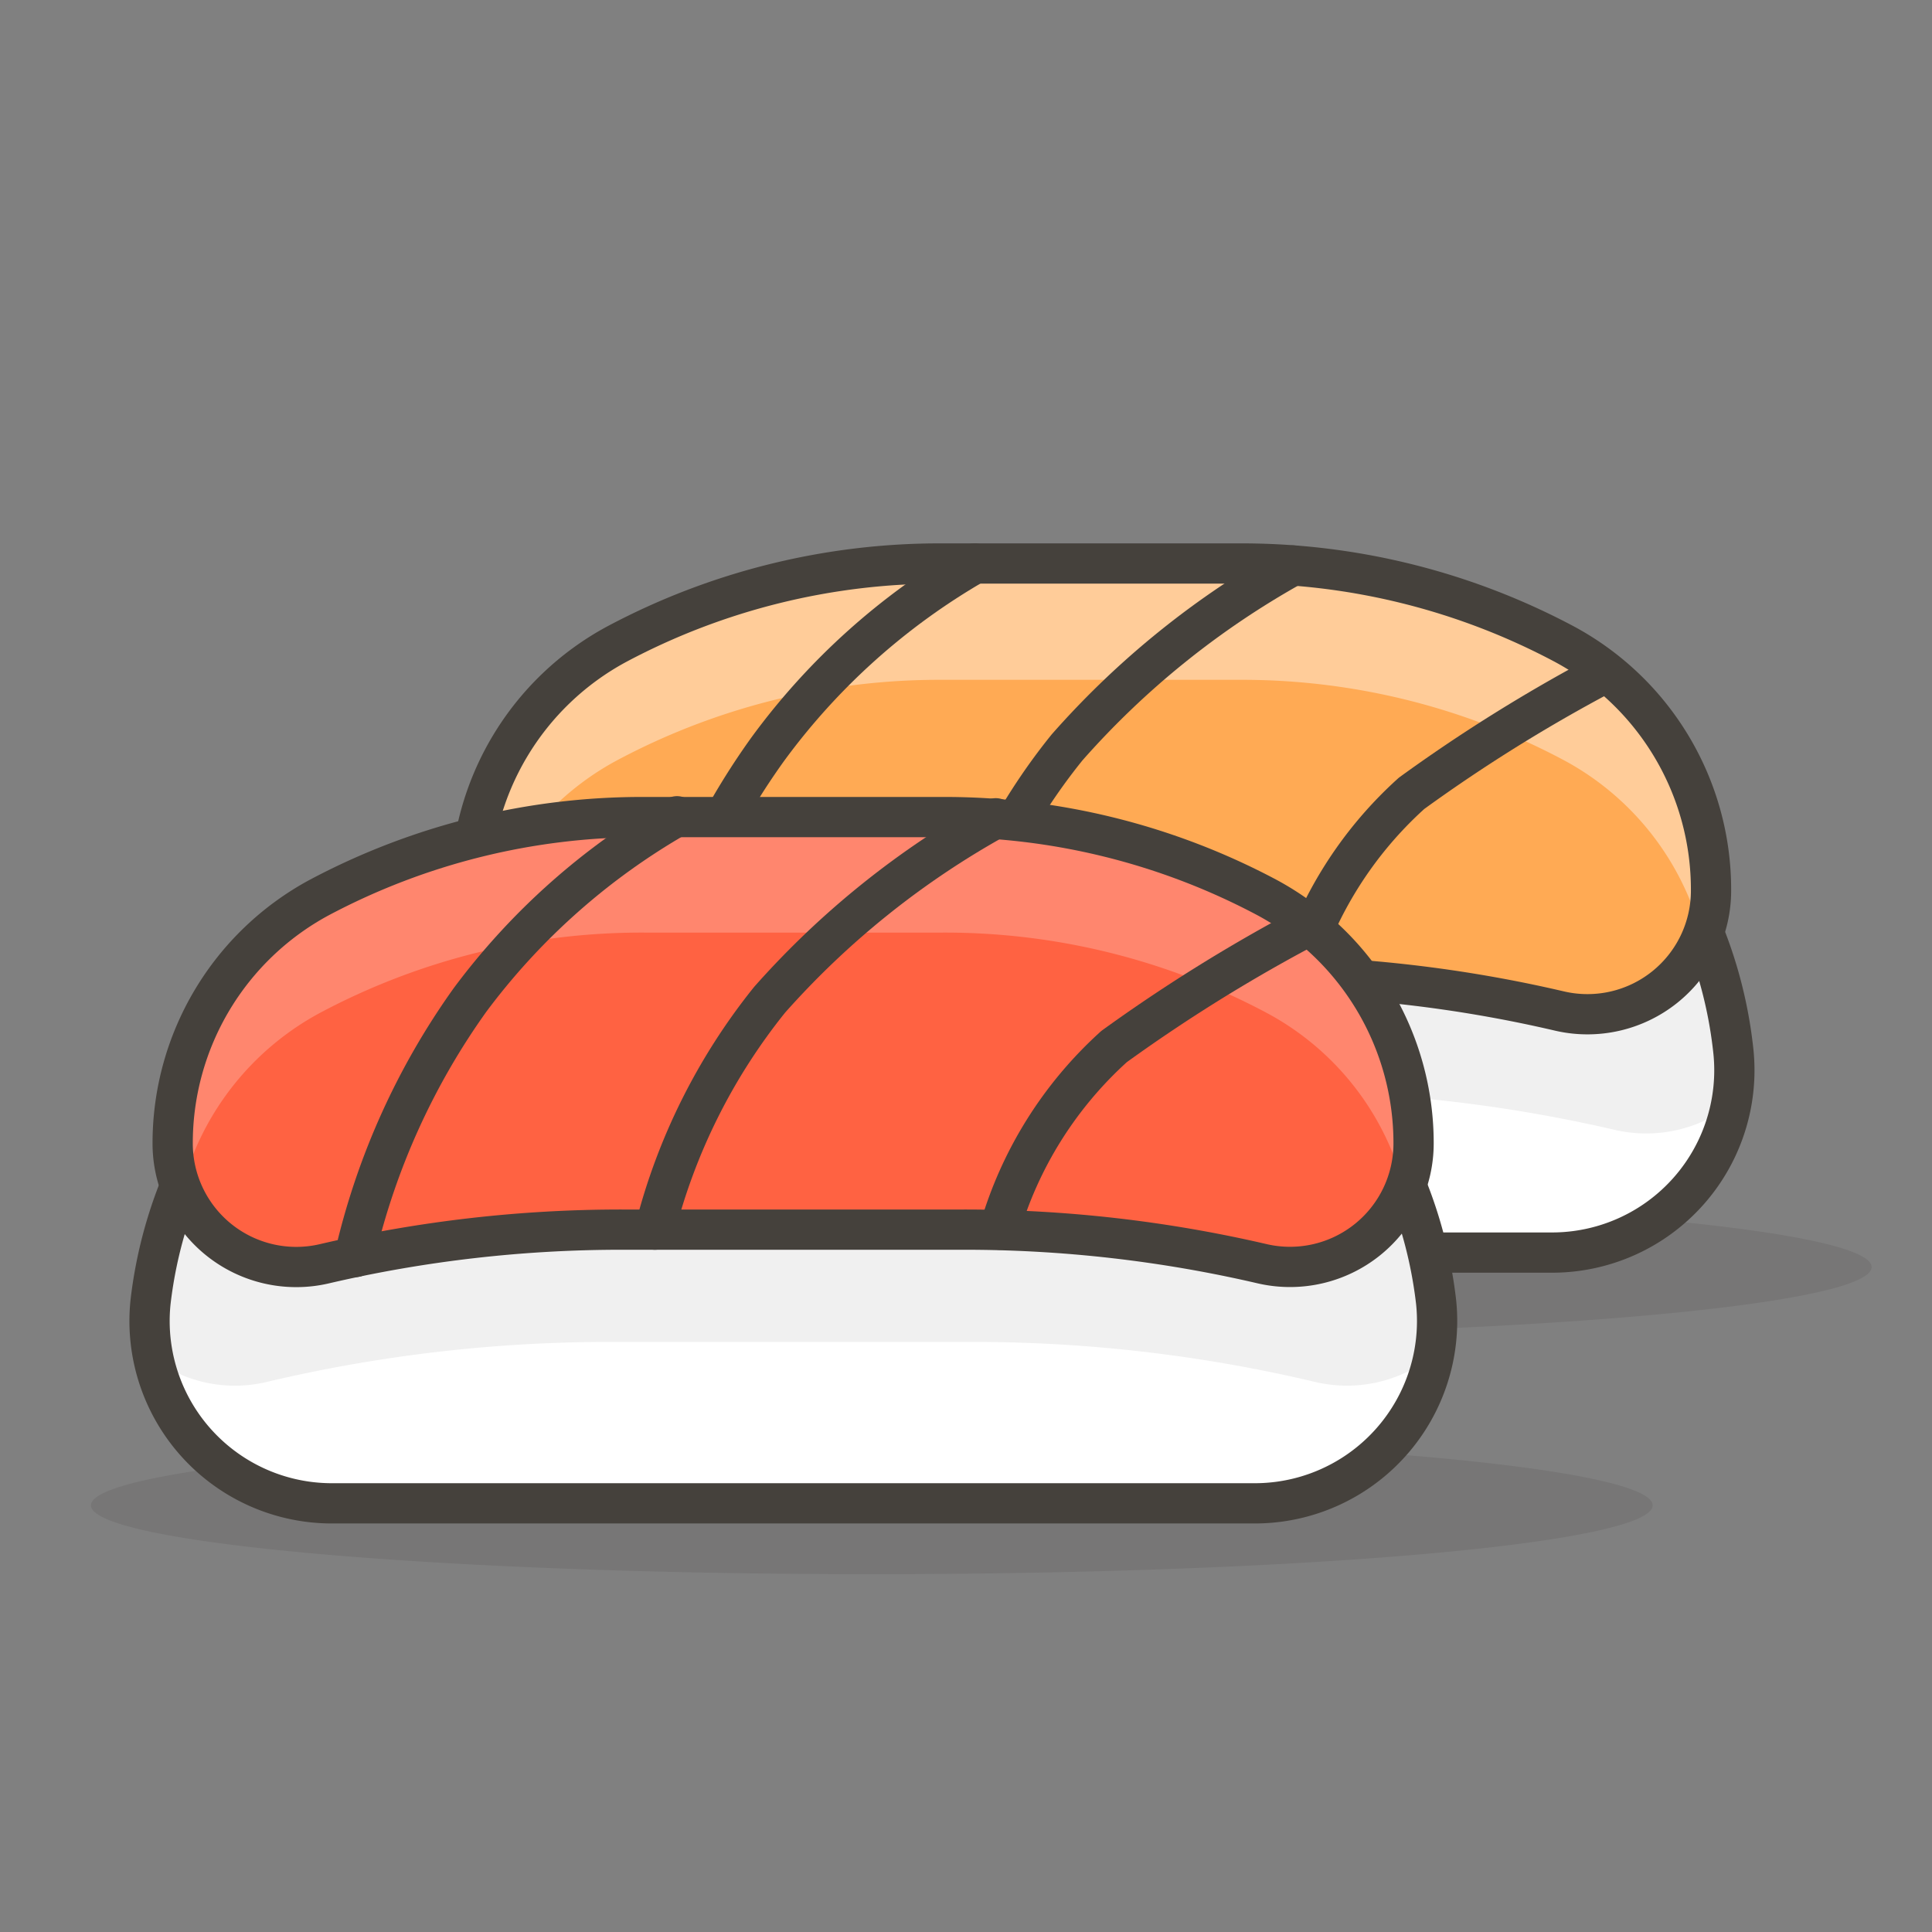
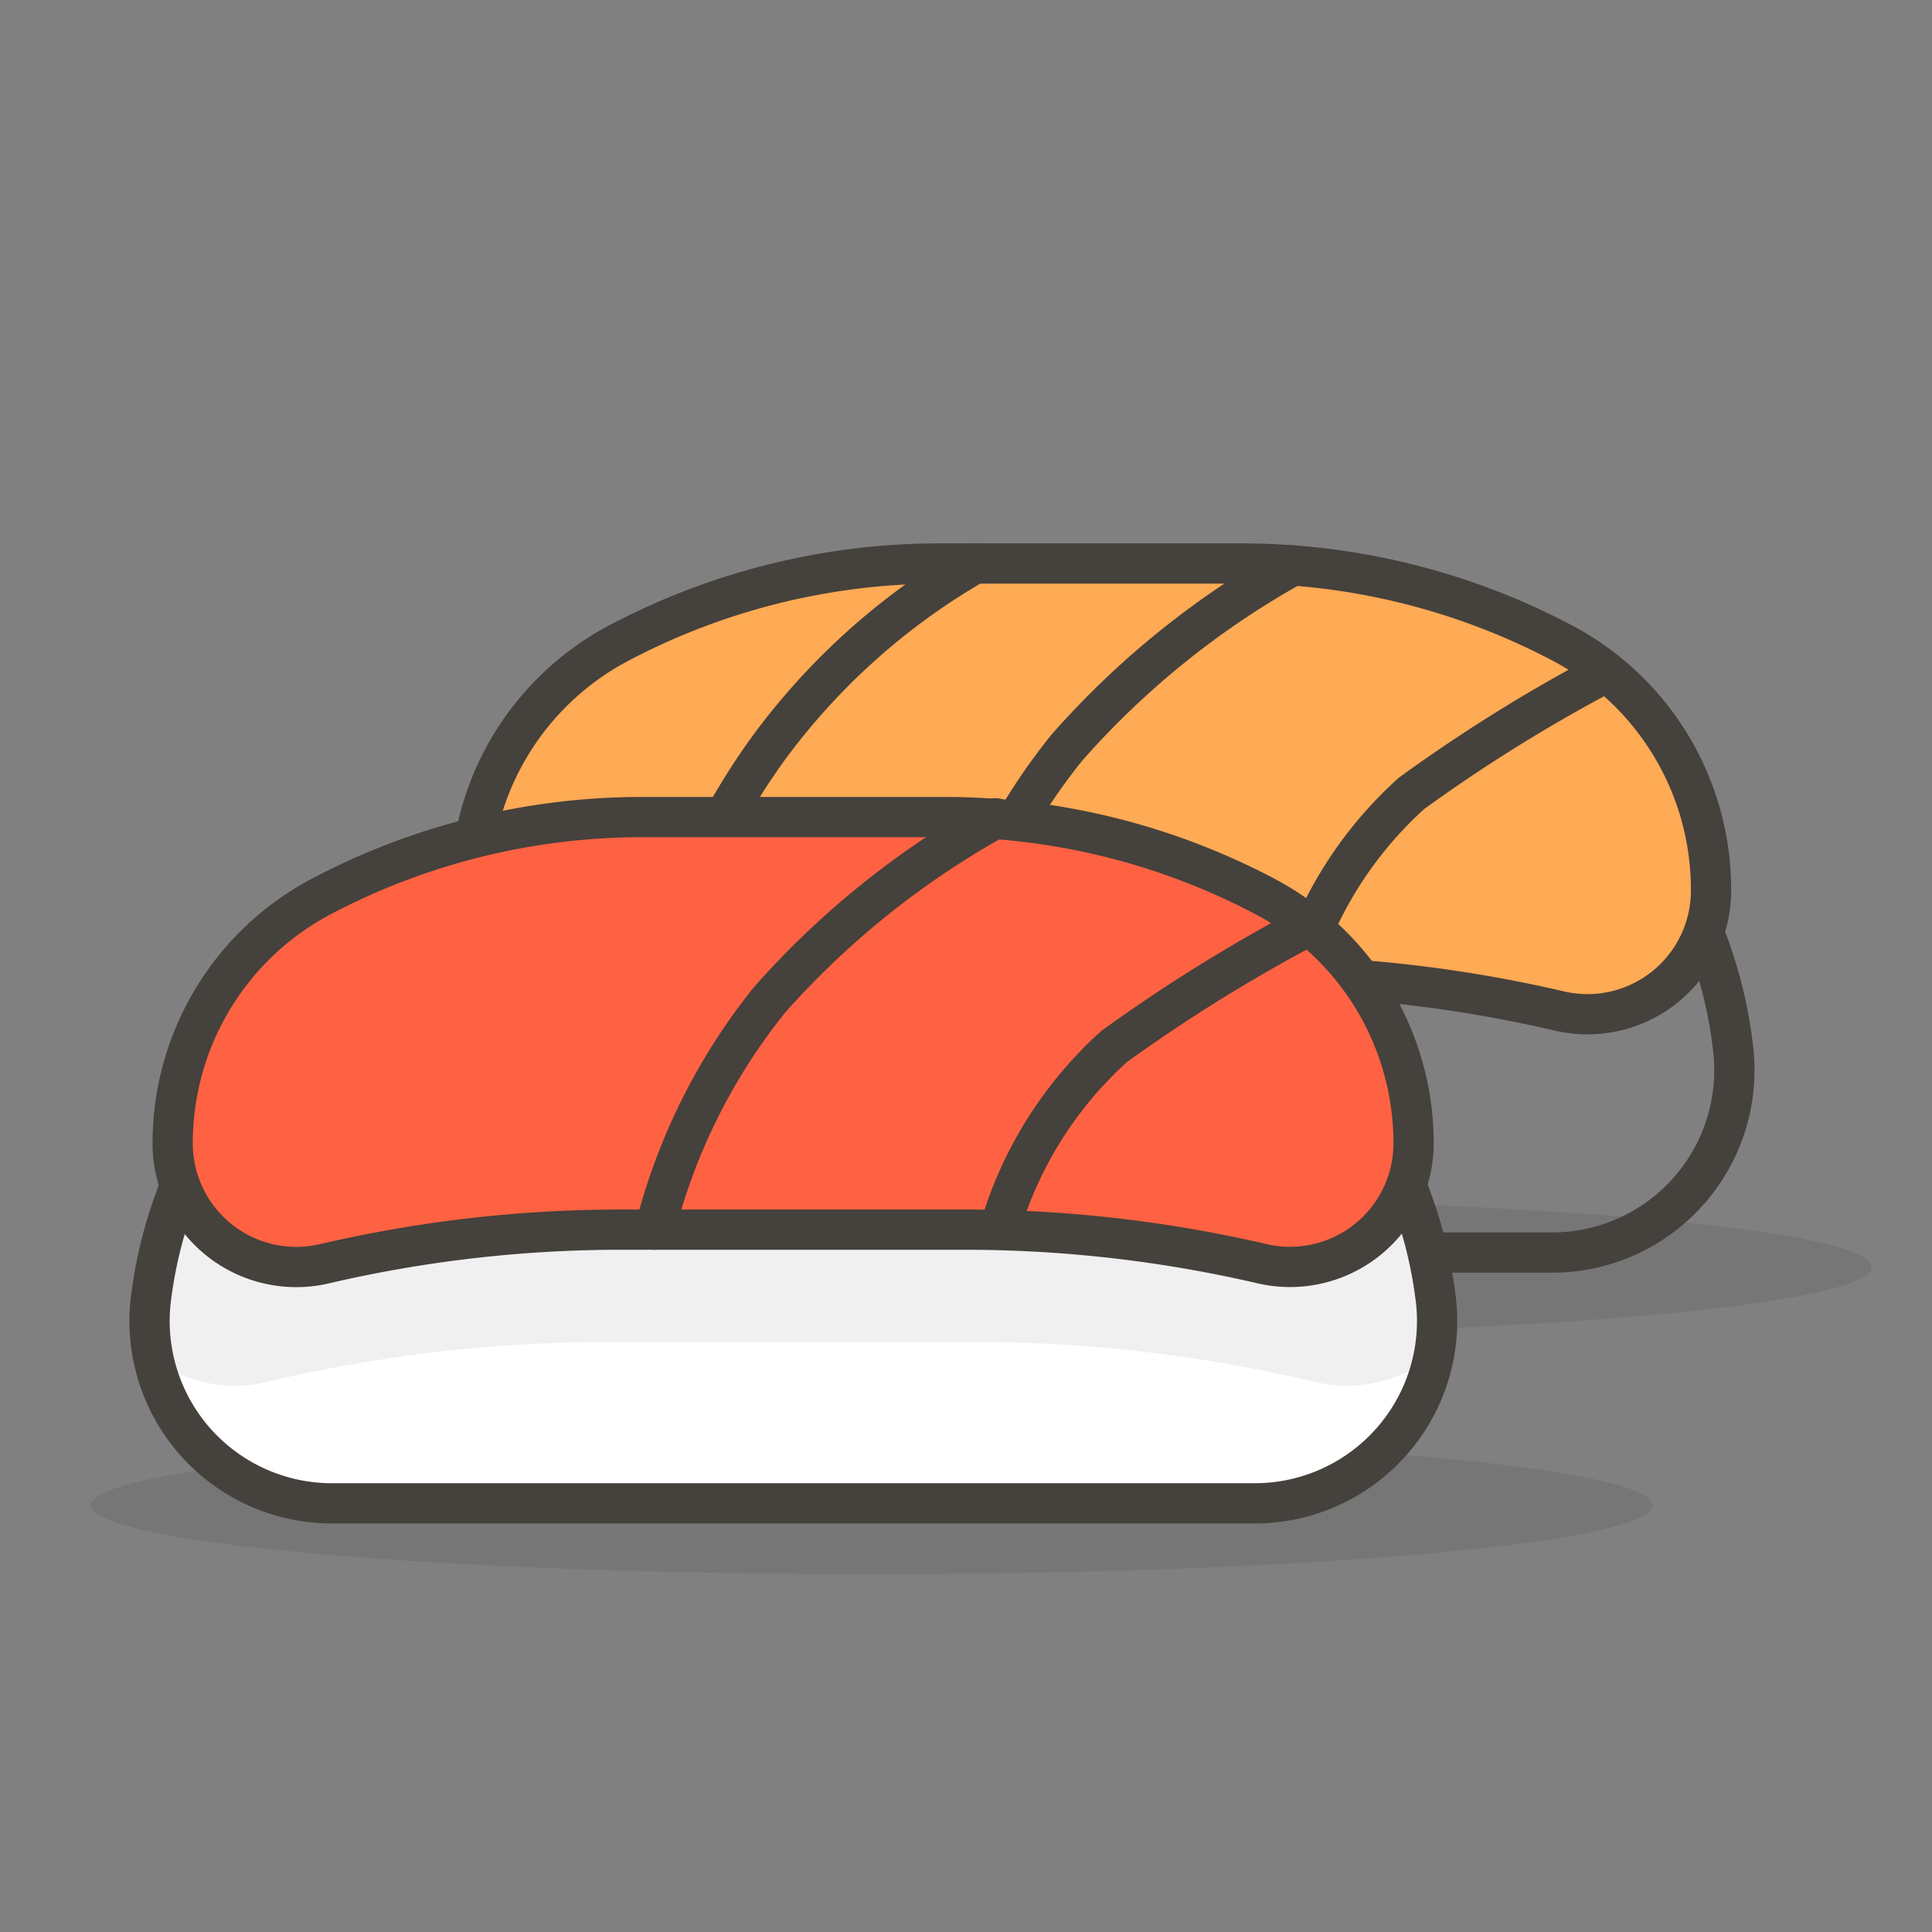
<svg xmlns="http://www.w3.org/2000/svg" viewBox="0 0 48 48">
  <rect x="0" y="0" width="48" height="48" fill="#808080" stroke="none" />
  <path d="M7.700 31.480 A19.4 1.71 0 1 0 46.500 31.480 A19.4 1.71 0 1 0 7.700 31.480 Z" fill="#45413c" opacity=".15" />
-   <path d="M38.56,31.12H15.63a4.53,4.53,0,0,1-4.5-5.05h0a11,11,0,0,1,11-9.79h10a11,11,0,0,1,11,9.79h0A4.53,4.53,0,0,1,38.56,31.12Z" fill="#fff" />
-   <path d="M43.06,26.07a11,11,0,0,0-11-9.79h-10a11,11,0,0,0-11,9.79h0a4.53,4.53,0,0,0,.07,1.38,3.46,3.46,0,0,0,2.85.61,36.83,36.83,0,0,1,8.31-.94h9.47a36.83,36.83,0,0,1,8.31.94A3.46,3.46,0,0,0,43,27.45a4.53,4.53,0,0,0,.07-1.38Z" fill="#f0f0f0" />
  <path d="M43.06,26.07a4.53,4.53,0,0,1-4.5,5.05H15.63a4.53,4.53,0,0,1-4.5-5.05,11,11,0,0,1,11-9.79h10A11,11,0,0,1,43.06,26.07Z" fill="none" stroke="#45413c" stroke-linecap="round" stroke-linejoin="round" />
  <path d="M38.75,25.12a3.07,3.07,0,0,0,3.76-3A6.92,6.92,0,0,0,38.86,16a17.07,17.07,0,0,0-8.07-2H23.4a17.07,17.07,0,0,0-8.07,2,6.91,6.91,0,0,0-3.64,6.1,3.07,3.07,0,0,0,3.75,3,33.19,33.19,0,0,1,7.42-.85h8.47A33.19,33.19,0,0,1,38.75,25.12Z" fill="#ffaa54" />
-   <path d="M15.33,18.89a17,17,0,0,1,8.07-2h7.39a17,17,0,0,1,8.07,2,6.92,6.92,0,0,1,3.42,4.36,3.19,3.19,0,0,0,.22-1.12A6.91,6.91,0,0,0,38.86,16a17.07,17.07,0,0,0-8.07-2H23.4a17.07,17.07,0,0,0-8.07,2,6.91,6.91,0,0,0-3.64,6.1,3.19,3.19,0,0,0,.22,1.12A6.92,6.92,0,0,1,15.33,18.89Z" fill="#fc9" />
  <path d="M38.75,25.12a3.07,3.07,0,0,0,3.76-3A6.92,6.92,0,0,0,38.86,16a17.07,17.07,0,0,0-8.07-2H23.4a17.07,17.07,0,0,0-8.07,2,6.91,6.91,0,0,0-3.64,6.1,3.07,3.07,0,0,0,3.75,3,33.19,33.19,0,0,1,7.42-.85h8.47A33.19,33.19,0,0,1,38.75,25.12Z" fill="none" stroke="#45413c" stroke-linecap="round" stroke-linejoin="round" />
  <path d="M16.21,25l0-.11a17.85,17.85,0,0,1,2.86-6.27A16.72,16.72,0,0,1,24.22,14" fill="none" stroke="#45413c" stroke-linecap="round" stroke-linejoin="round" />
  <path d="M23.65,24.27a15,15,0,0,1,2.86-5.7,21.24,21.24,0,0,1,5.61-4.52" fill="none" stroke="#45413c" stroke-linecap="round" stroke-linejoin="round" />
  <path d="M32.21,24.27a9.83,9.83,0,0,1,2.86-4.56,39.89,39.89,0,0,1,4.56-2.86l.27-.13" fill="none" stroke="#45413c" stroke-linecap="round" stroke-linejoin="round" />
  <path d="M2.260 37.400 A19.4 1.71 0 1 0 41.060 37.400 A19.4 1.71 0 1 0 2.260 37.400 Z" fill="#45413c" opacity=".15" />
  <path d="M31.18,37.4H8.24a4.53,4.53,0,0,1-4.5-5h0a11.06,11.06,0,0,1,11-9.79h10a11.05,11.05,0,0,1,11,9.79h0A4.53,4.53,0,0,1,31.18,37.4Z" fill="#fff" />
  <path d="M35.68,32.35a11.05,11.05,0,0,0-11-9.79h-10a11.06,11.06,0,0,0-11,9.79h0a4.46,4.46,0,0,0,.08,1.37,3.4,3.4,0,0,0,2.84.62,37,37,0,0,1,8.32-1h9.47a36.84,36.84,0,0,1,8.31,1,3.43,3.43,0,0,0,2.85-.62,4.46,4.46,0,0,0,.07-1.37Z" fill="#f0f0f0" />
  <path d="M35.68,32.35a4.53,4.53,0,0,1-4.5,5H8.24a4.53,4.53,0,0,1-4.5-5,11.06,11.06,0,0,1,11-9.79h10A11.05,11.05,0,0,1,35.68,32.35Z" fill="none" stroke="#45413c" stroke-linecap="round" stroke-linejoin="round" />
  <path d="M31.37,31.4a3.07,3.07,0,0,0,3.75-3,6.93,6.93,0,0,0-3.64-6.1,17.07,17.07,0,0,0-8.07-2H16a17.1,17.1,0,0,0-8.07,2,6.93,6.93,0,0,0-3.64,6.1,3.07,3.07,0,0,0,3.76,3,32.48,32.48,0,0,1,7.42-.85h8.46A32.64,32.64,0,0,1,31.37,31.4Z" fill="#ff6242" />
-   <path d="M7.94,25.17a17,17,0,0,1,8.07-2h7.4a17,17,0,0,1,8.07,2,6.87,6.87,0,0,1,3.41,4.36,3,3,0,0,0,.23-1.12,6.93,6.93,0,0,0-3.64-6.1,17.07,17.07,0,0,0-8.07-2H16a17.1,17.1,0,0,0-8.07,2,6.93,6.93,0,0,0-3.64,6.1,3.2,3.2,0,0,0,.23,1.12A6.94,6.94,0,0,1,7.94,25.17Z" fill="#ff866e" />
  <path d="M31.37,31.4a3.07,3.07,0,0,0,3.75-3,6.93,6.93,0,0,0-3.64-6.1,17.07,17.07,0,0,0-8.07-2H16a17.1,17.1,0,0,0-8.07,2,6.93,6.93,0,0,0-3.64,6.1,3.07,3.07,0,0,0,3.76,3,32.48,32.48,0,0,1,7.42-.85h8.46A32.64,32.64,0,0,1,31.37,31.4Z" fill="none" stroke="#45413c" stroke-linecap="round" stroke-linejoin="round" />
-   <path d="M8.83,31.23l0-.11a17.8,17.8,0,0,1,2.85-6.28,16.86,16.86,0,0,1,5.14-4.56" fill="none" stroke="#45413c" stroke-linecap="round" stroke-linejoin="round" />
  <path d="M16.27,30.55a15,15,0,0,1,2.85-5.71,21.34,21.34,0,0,1,5.62-4.51" fill="none" stroke="#45413c" stroke-linecap="round" stroke-linejoin="round" />
  <path d="M24.83,30.55A9.82,9.82,0,0,1,27.68,26a40.54,40.54,0,0,1,4.57-2.86l.26-.14" fill="none" stroke="#45413c" stroke-linecap="round" stroke-linejoin="round" />
</svg>